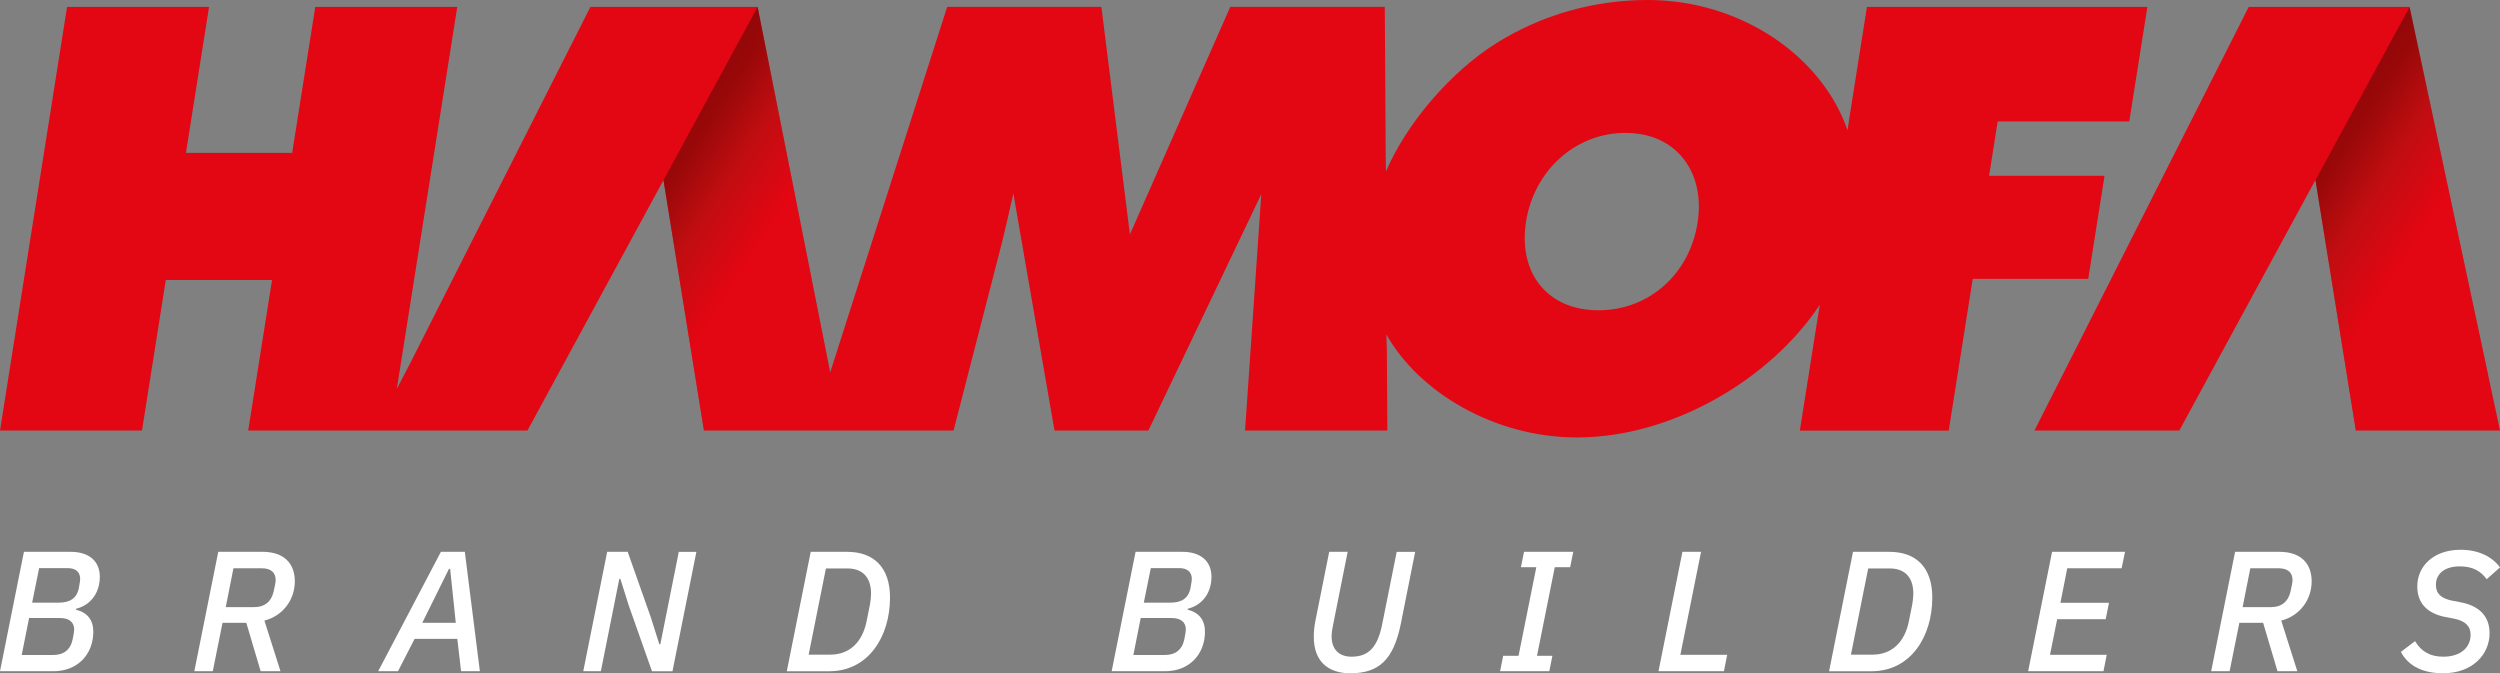
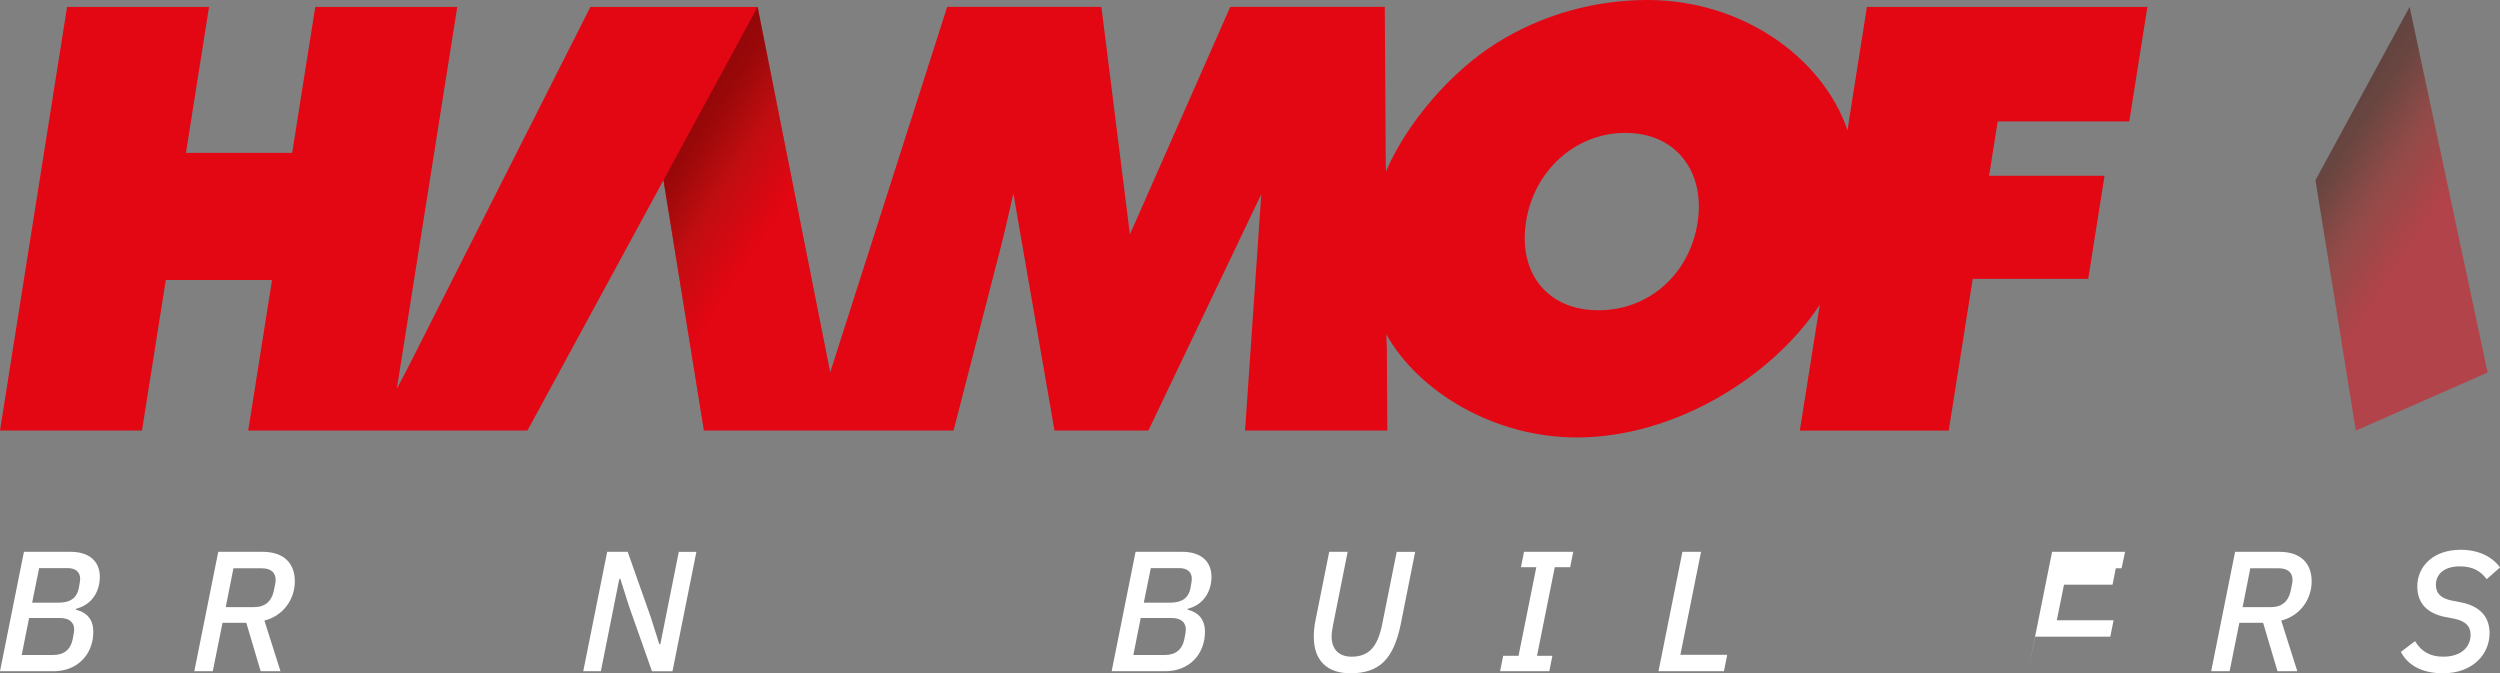
<svg xmlns="http://www.w3.org/2000/svg" xmlns:xlink="http://www.w3.org/1999/xlink" id="Laag_2" data-name="Laag 2" viewBox="0 0 1313.94 353.86">
  <rect x="0" y="0" width="1313.94" height="353.86" fill="#808080" stroke="none" />
  <defs>
    <style>
      .cls-1 {
        fill: url(#Naamloos_verloop_32);
      }

      .cls-1, .cls-2 {
        opacity: .5;
      }

      .cls-3 {
        fill: #fff;
      }

      .cls-4 {
        fill: #e30613;
      }

      .cls-2 {
        fill: url(#Naamloos_verloop_32-2);
      }
    </style>
    <linearGradient id="Naamloos_verloop_32" data-name="Naamloos verloop 32" x1="422.38" y1="139.65" x2="337.45" y2="84.87" gradientUnits="userSpaceOnUse">
      <stop offset=".26" stop-color="#e30613" />
      <stop offset=".57" stop-color="#a01510" />
      <stop offset=".81" stop-color="#530b00" />
      <stop offset="1" stop-color="#3a0400" />
    </linearGradient>
    <linearGradient id="Naamloos_verloop_32-2" data-name="Naamloos verloop 32" x1="1292.02" y1="140.57" x2="1205.59" y2="84.82" xlink:href="#Naamloos_verloop_32" />
  </defs>
  <g id="Laag_1-2" data-name="Laag 1">
    <g>
      <g>
        <path class="cls-4" d="M1106.1,92.41h-60.69l4.53-28.59h69.15l9.53-60.19h-147.4l-9.35,59.09-.83,5.8C957.68,29.57,914.94,0,866.01,0c-28.34,0-55.84,7.84-79.54,22.68-24.08,15.08-47.21,42.16-58.02,67.4l-.15-6.75-.49-79.71h-81.21l-52.74,119.58-14.99-119.58h-81.05l-61.5,192.12L398.19,3.63h-87.88l-94.61,187.06-7.15,13.74L240.33,3.63h-74.63l-12.14,76.71h-55.83L109.87,3.63H35.25L0,226.29h74.62l12.52-79.12h55.84l-12.53,79.12h146.75l71.51-131.6,21.28,131.6h131.17l24.56-95.35c2.18-8.45,4.15-17.21,6.06-25.67l.81-3.62,21.63,124.64h49.33l59.36-124.25-8.54,124.25h74.79l-.26-42.73-.27-7.81c16.97,30.25,56.65,54.17,100.17,54.17,50.4,0,101.96-30.93,127.65-69.74l-1.54,9.54-8.96,56.58h78.25l12.62-79.73h60.7l8.57-54.15ZM892.19,117.16c-4.28,27.03-25.66,45.91-52,45.91-12.79,0-23.25-4.33-30.25-12.53-7.23-8.47-10.03-20.6-7.88-34.17,4.27-26.96,26.18-46.52,52.1-46.52,12.48,0,22.77,4.33,29.76,12.51,7.5,8.78,10.44,21.14,8.27,34.8Z" />
-         <polygon class="cls-4" points="1313.94 226.29 1266.36 3.63 1181.87 3.63 1069.26 226.29 1133.74 226.29 1145.39 226.29 1216.94 94.58 1238.18 226.29 1273.01 226.29 1313.94 226.29" />
        <polygon class="cls-1" points="369.99 226.28 348.71 94.69 398.19 3.62 436.31 195.75 369.99 226.28" />
        <polygon class="cls-2" points="1238.18 226.29 1216.96 94.69 1266.44 3.62 1307.42 195.78 1238.18 226.29" />
      </g>
      <g>
        <path class="cls-3" d="M12.58,290.03h24.61c9.43,0,15.27,4.76,15.27,13.12,0,7.91-4.31,14.75-12.49,16.81l-.09.45c6.02,1.53,9.16,5.4,9.16,11.6,0,11.78-8.17,20.77-20.93,20.77H0l12.58-62.76ZM28.03,344.24c5.3,0,8.98-2.61,10.15-8.18.63-3.06.81-4.41.81-5.22,0-3.69-2.52-6.02-7.37-6.02H15.28l-3.87,19.42h16.62ZM30.99,316.73c5.57,0,9.34-2.16,10.42-7.55.54-2.88.72-4.14.72-4.94,0-3.51-2.24-5.66-6.65-5.66h-14.91l-3.68,18.16h14.1Z" />
        <path class="cls-3" d="M111.83,352.78h-9.7l12.58-62.76h23.26c11.41,0,16.98,6.2,16.98,15.55s-6.02,18.07-15.99,20.59l8.45,26.61h-10.42l-7.55-25.44h-12.49l-5.12,25.44ZM133.83,319.07c5.12,0,8.71-2.7,9.97-8.09.72-3.24,1.08-4.95,1.08-6.11,0-3.6-2.06-6.2-7.37-6.2h-14.82l-4.04,20.41h15.18Z" />
-         <path class="cls-3" d="M242.33,352.78l-1.98-16.99h-22.46l-8.71,16.99h-10.42l32.97-62.76h12.57l7.91,62.76h-9.88ZM236.58,299.02h-.63l-14.01,28.32h17.61l-2.96-28.32Z" />
        <path class="cls-3" d="M330.44,318.17l-4.4-13.94h-.54l-9.7,48.55h-9.25l12.57-62.76h10.78l12.22,34.62,4.4,13.94h.54l9.7-48.55h9.25l-12.57,62.76h-10.78l-12.22-34.62Z" />
-         <path class="cls-3" d="M426.09,290.03h19.13c14.01,0,22.55,8.18,22.55,24.01,0,20.59-11.41,38.75-31.89,38.75h-22.36l12.57-62.76ZM436.42,344.06c9.61,0,16.71-6.02,19.04-17.53l1.8-8.99c.36-1.98.54-4.14.54-5.57,0-8.9-4.85-13.21-12.4-13.21h-11.32l-9.07,45.31h11.41Z" />
        <path class="cls-3" d="M596.84,290.03h24.61c9.43,0,15.27,4.76,15.27,13.12,0,7.91-4.31,14.75-12.49,16.81l-.09.45c6.02,1.53,9.16,5.4,9.16,11.6,0,11.78-8.17,20.77-20.93,20.77h-28.11l12.57-62.76ZM612.29,344.24c5.3,0,8.98-2.61,10.15-8.18.63-3.06.81-4.41.81-5.22,0-3.69-2.52-6.02-7.37-6.02h-16.35l-3.87,19.42h16.62ZM615.25,316.73c5.57,0,9.34-2.16,10.42-7.55.54-2.88.72-4.14.72-4.94,0-3.51-2.24-5.66-6.65-5.66h-14.91l-3.68,18.16h14.1Z" />
        <path class="cls-3" d="M708.3,290.03l-7.63,38.21c-.45,2.25-.81,4.32-.81,6.2,0,6.83,3.87,10.7,10.51,10.7,8.81,0,13.65-4.85,16.08-17.08l7.63-38.03h9.7l-7.55,37.85c-3.77,18.61-11.32,25.98-26.5,25.98-12.21,0-19.22-6.74-19.22-19.06,0-2.61.18-5.39.9-8.81l7.19-35.96h9.7Z" />
        <path class="cls-3" d="M788.41,352.78l1.62-8.09h8.08l9.34-46.57h-8.08l1.62-8.09h25.87l-1.62,8.09h-8.09l-9.34,46.57h8.09l-1.62,8.09h-25.87Z" />
        <path class="cls-3" d="M871.67,352.78l12.57-62.76h9.79l-10.87,54.12h24.61l-1.71,8.63h-34.4Z" />
-         <path class="cls-3" d="M973.89,290.03h19.13c14.01,0,22.55,8.18,22.55,24.01,0,20.59-11.41,38.75-31.89,38.75h-22.36l12.57-62.76ZM984.22,344.06c9.61,0,16.71-6.02,19.04-17.53l1.8-8.99c.36-1.98.54-4.14.54-5.57,0-8.9-4.85-13.21-12.4-13.21h-11.32l-9.07,45.31h11.41Z" />
-         <path class="cls-3" d="M1065.95,352.78l12.57-62.76h38.35l-1.8,8.63h-28.57l-3.59,18.16h25.51l-1.71,8.63h-25.51l-3.77,18.7h29.82l-1.71,8.63h-39.61Z" />
+         <path class="cls-3" d="M1065.95,352.78l12.57-62.76h38.35l-1.8,8.63h-28.57h25.51l-1.71,8.63h-25.51l-3.77,18.7h29.82l-1.71,8.63h-39.61Z" />
        <path class="cls-3" d="M1171.84,352.78h-9.7l12.57-62.76h23.26c11.41,0,16.98,6.2,16.98,15.55s-6.02,18.07-15.99,20.59l8.45,26.61h-10.42l-7.55-25.44h-12.49l-5.12,25.44ZM1193.85,319.07c5.12,0,8.71-2.7,9.97-8.09.72-3.24,1.08-4.95,1.08-6.11,0-3.6-2.06-6.2-7.37-6.2h-14.82l-4.04,20.41h15.18Z" />
        <path class="cls-3" d="M1261.84,342.62l7.45-5.66c3.42,5.75,8.27,8.18,14.82,8.18,9.34,0,14.38-5.03,14.38-11.51,0-4.67-2.96-7.28-8.53-8.45l-5.21-.99c-8.89-1.89-14.28-7.01-14.28-16,0-10.7,8.63-19.24,22.73-19.24,9.52,0,16.53,3.6,20.75,9.26l-7.01,6.2c-3.23-4.41-7.45-6.74-14.19-6.74-7.64,0-12.49,3.69-12.49,9.71,0,4.67,2.78,7.1,8.35,8.27l5.12.99c9.16,1.89,14.73,7.1,14.73,16.18,0,11.06-8.89,21.04-24.43,21.04-9.7,0-17.97-3.23-22.19-11.24Z" />
      </g>
    </g>
  </g>
</svg>